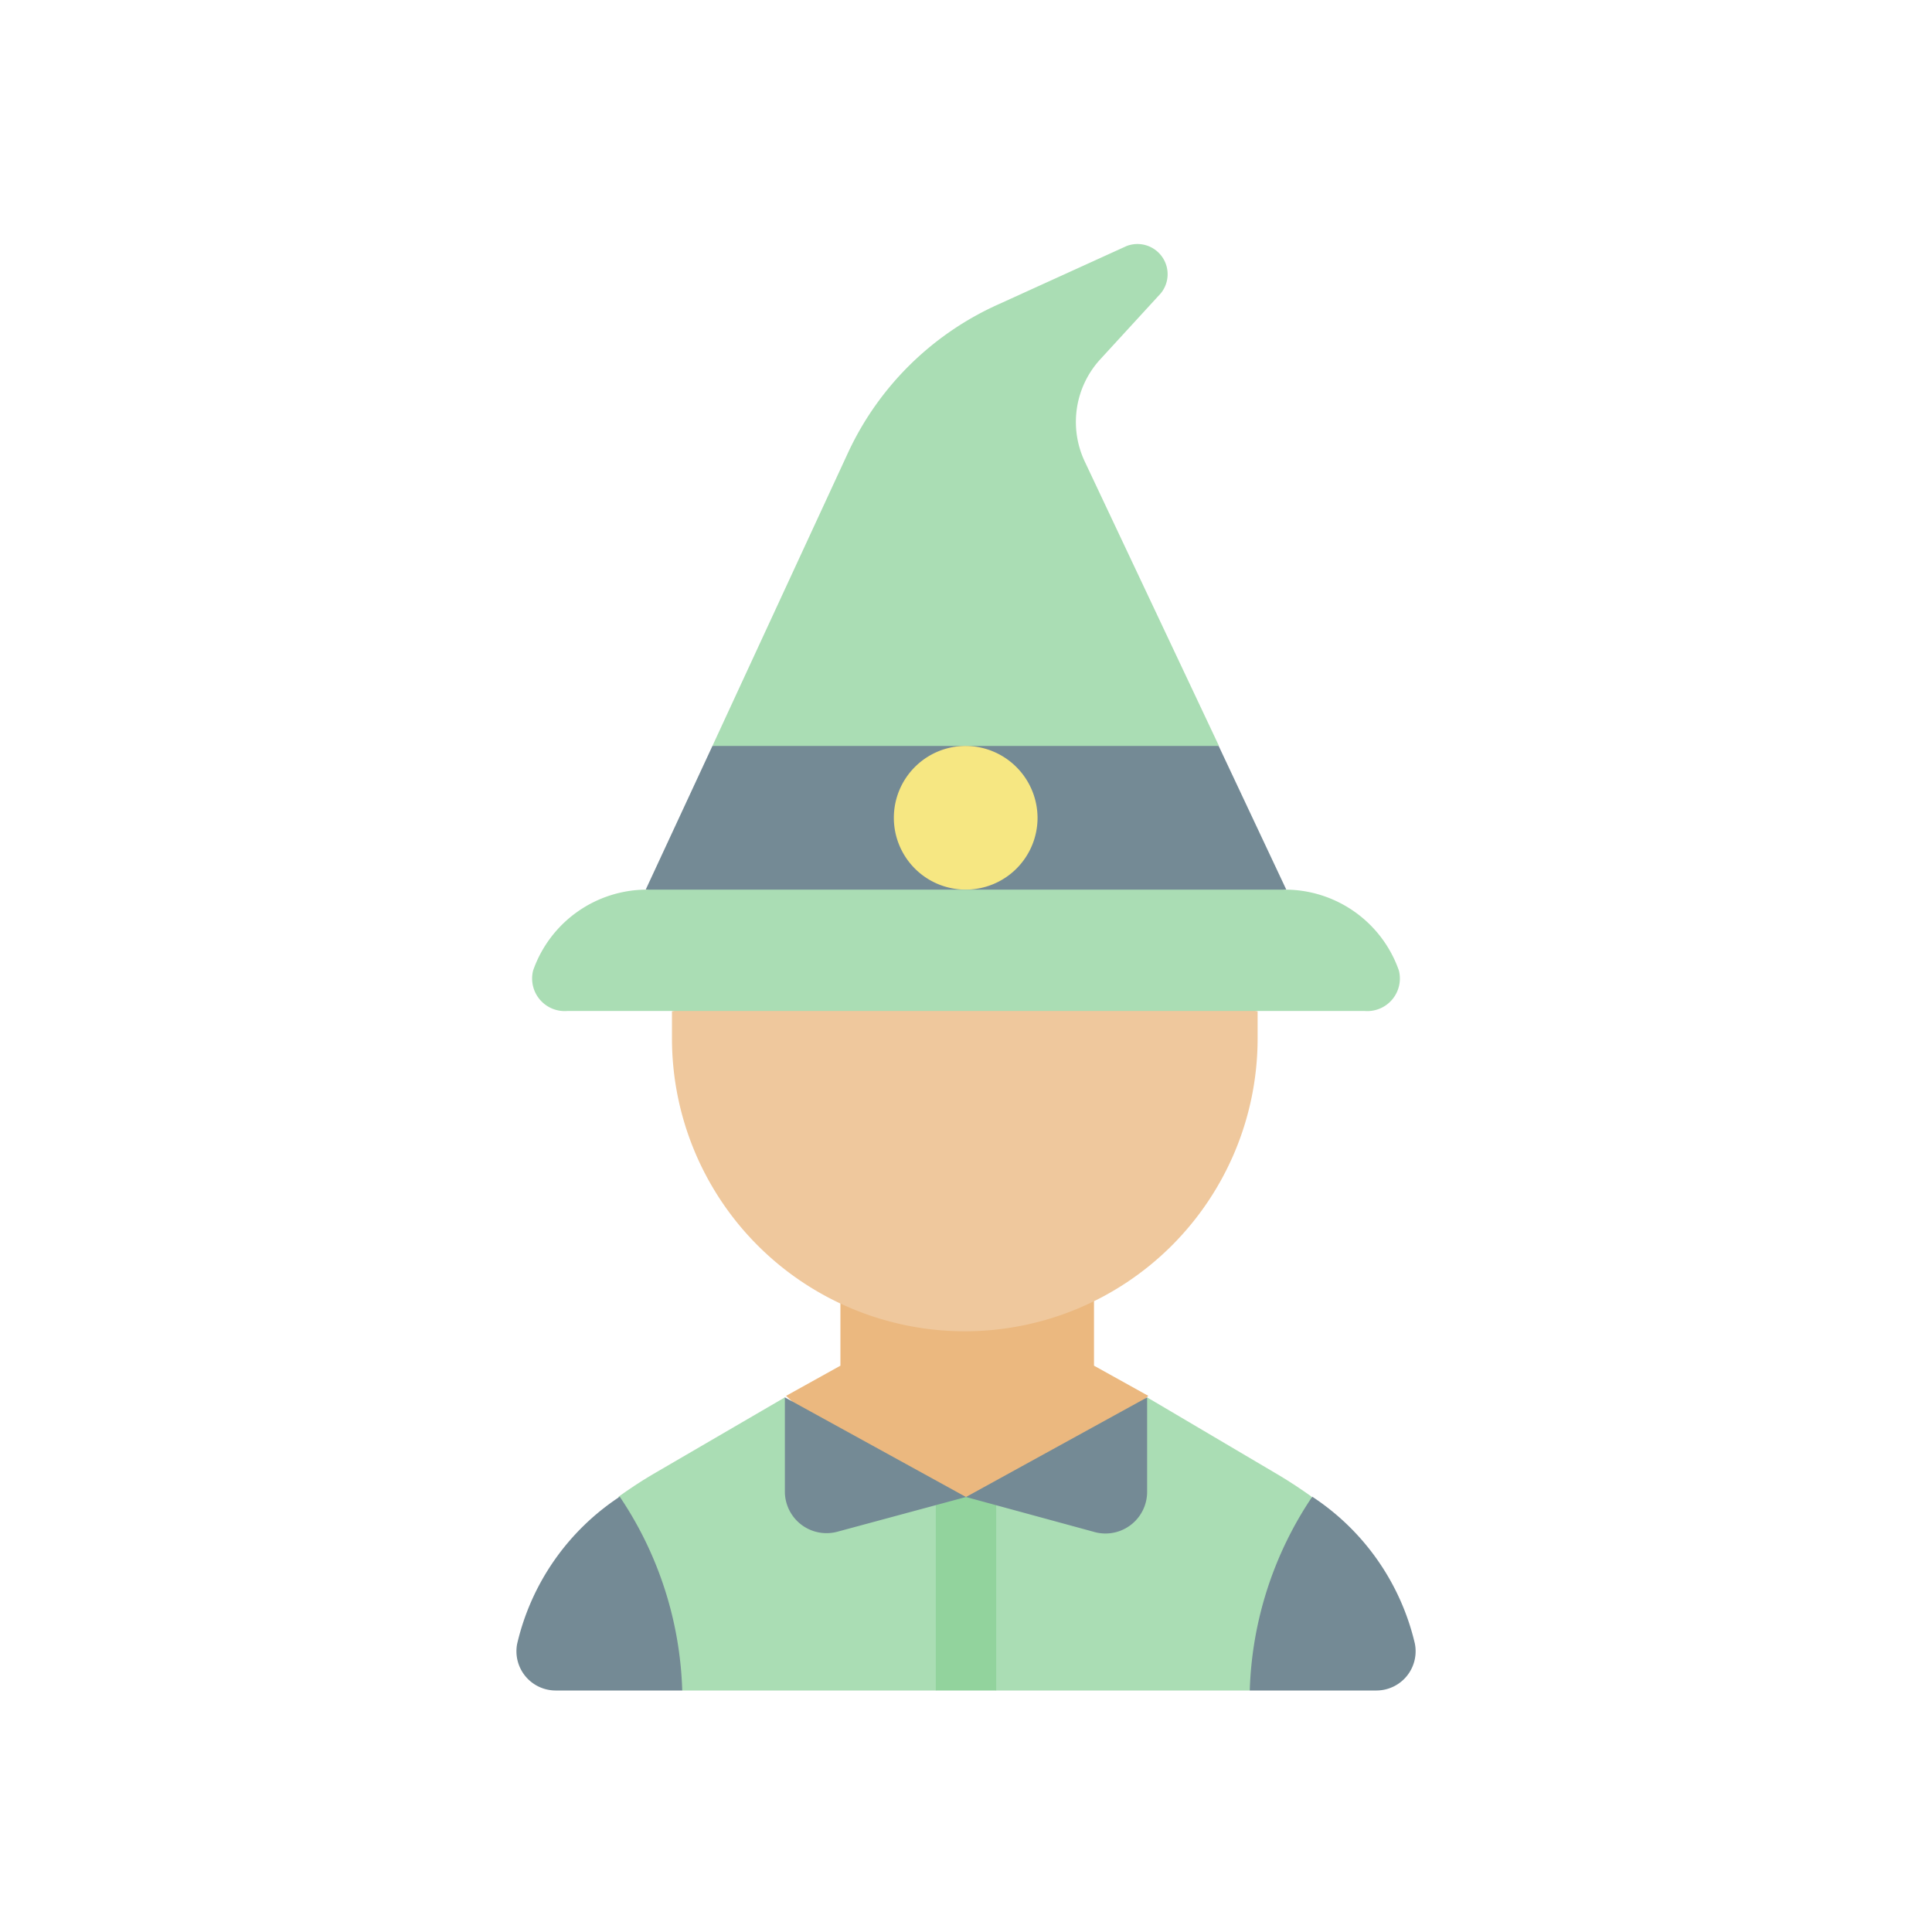
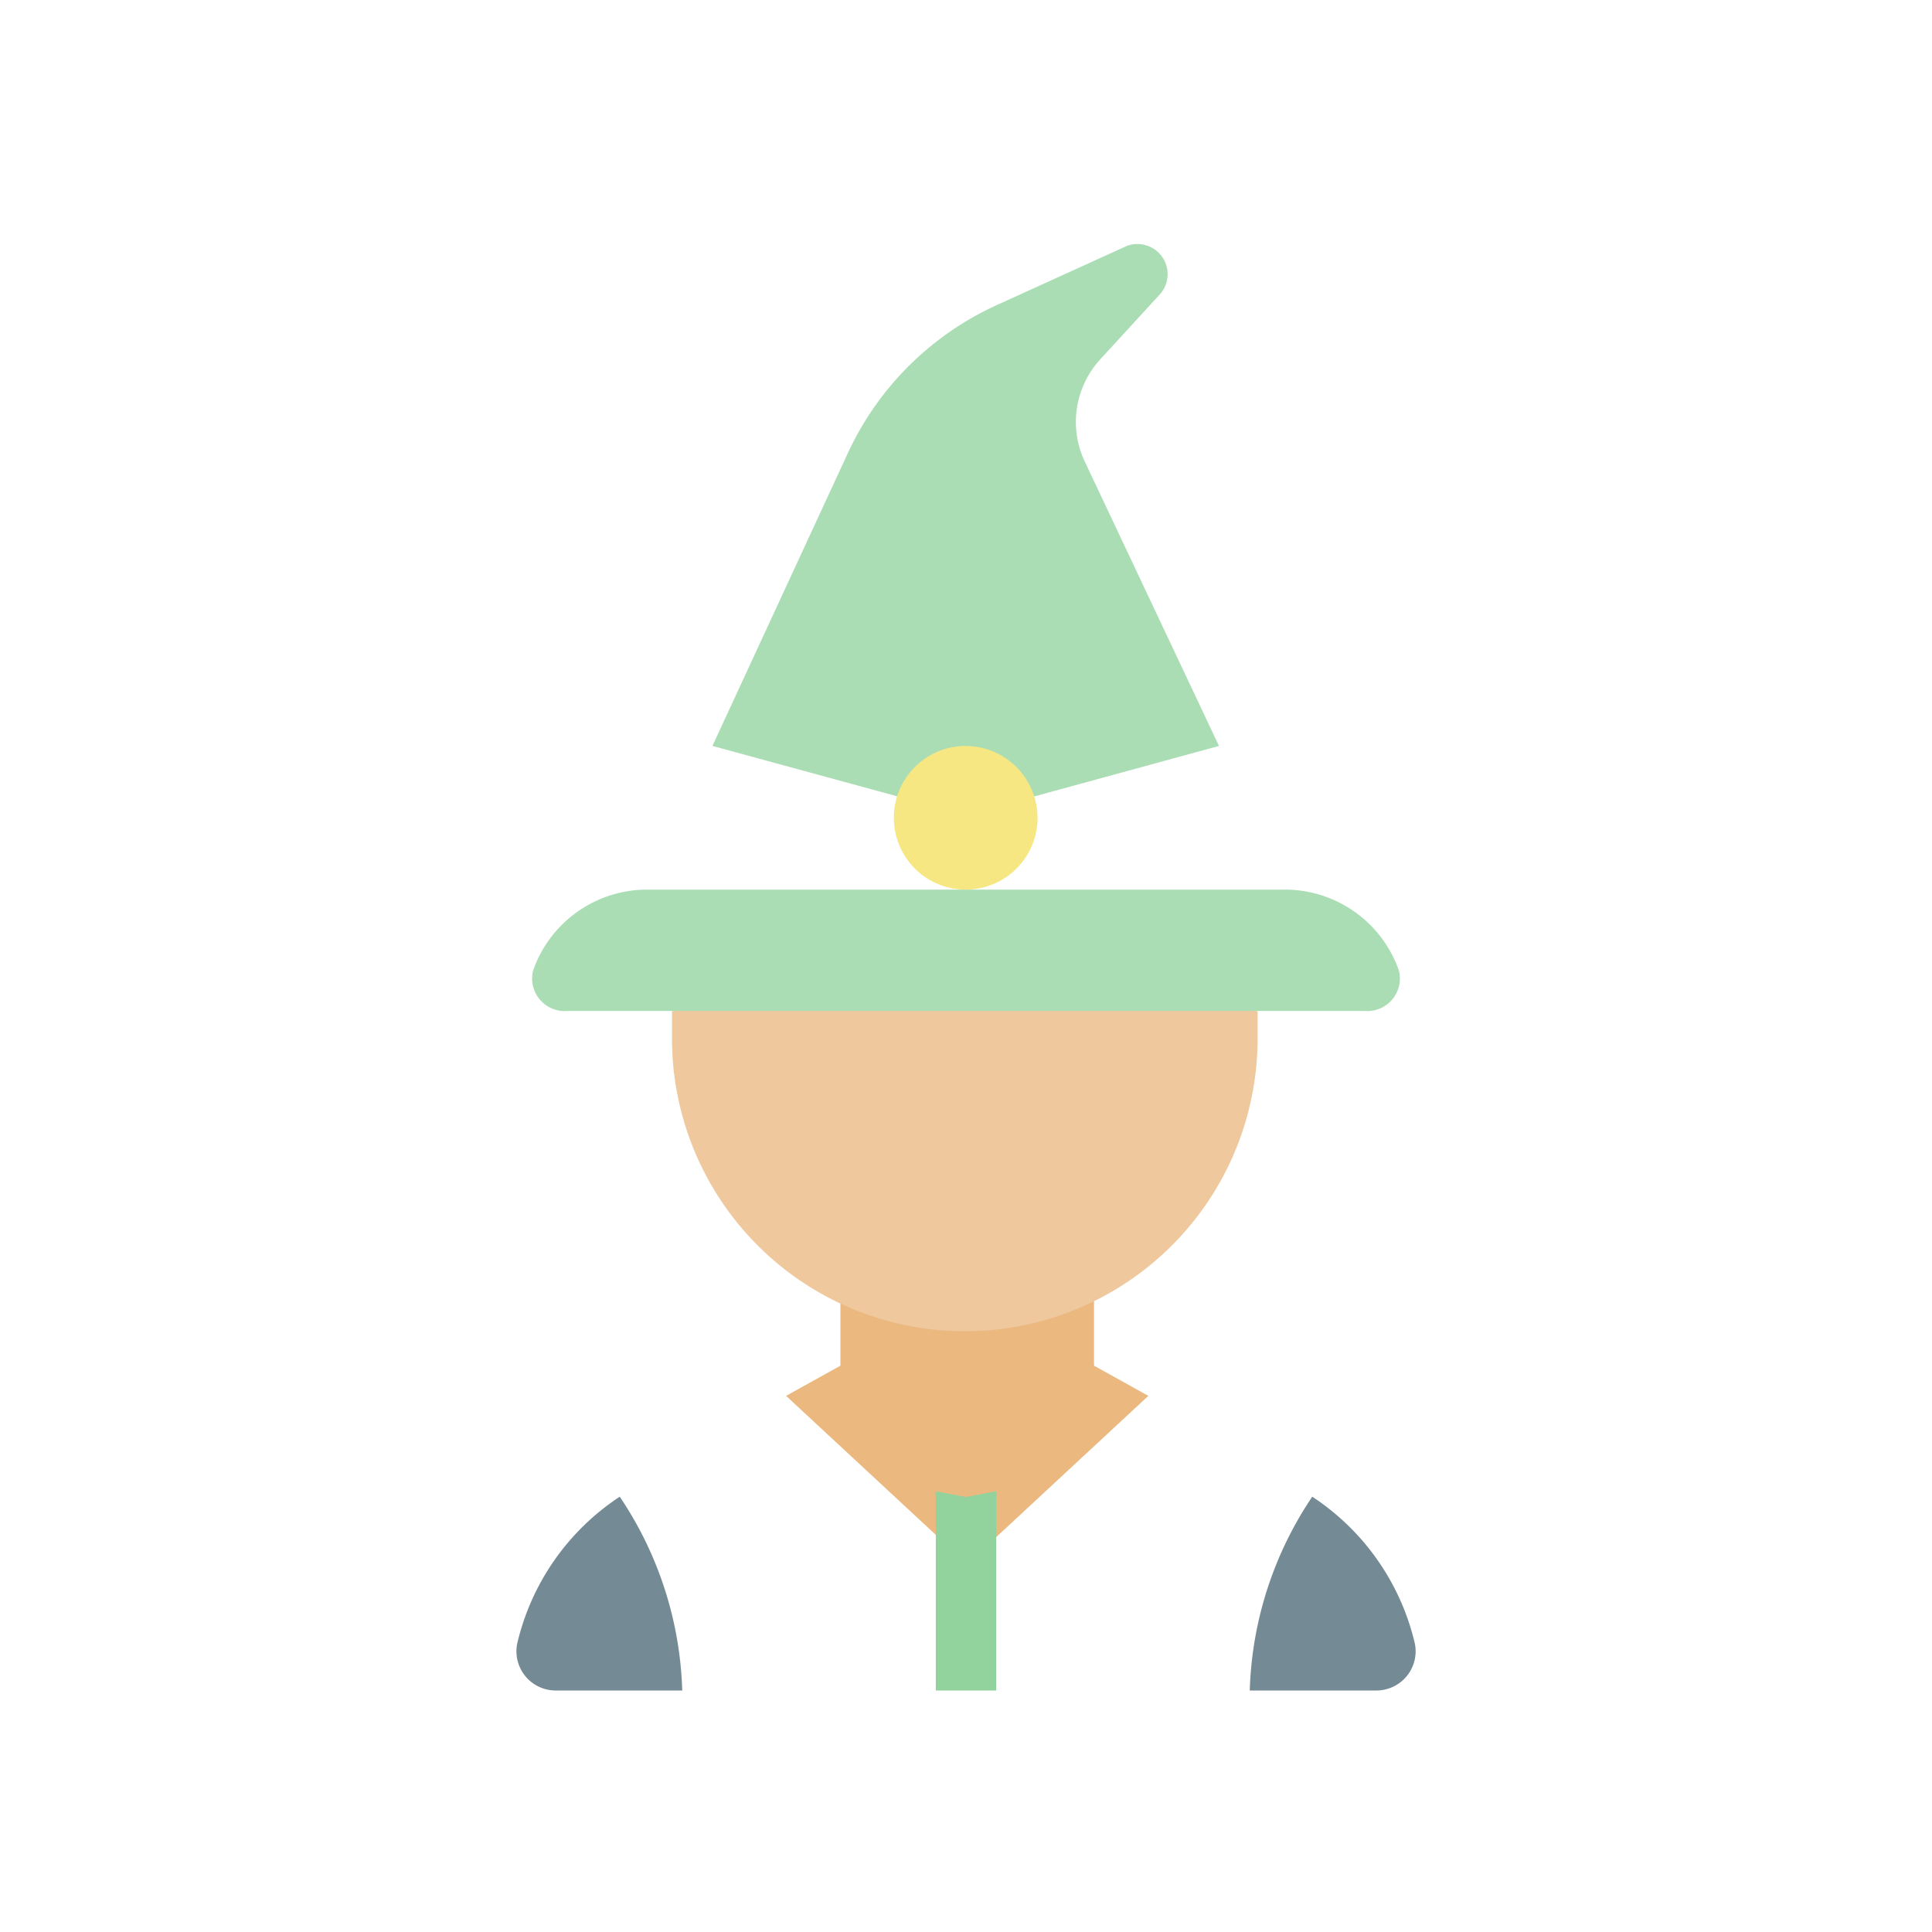
<svg xmlns="http://www.w3.org/2000/svg" width="800px" height="800px" viewBox="0 0 64 64">
  <defs>
    <style>.cls-1{fill:#ebb87f;}.cls-2{fill:#aaddb4;}.cls-3{fill:#92d39d;}.cls-4{fill:#748a95;}.cls-5{fill:#efc89d;}.cls-6{fill:#f6e782;}</style>
  </defs>
  <g id="Scarecrow">
-     <path class="cls-1" d="M27.84,41.78v3.46l-1.8,1,6,5.57,6-5.57-1.8-1V41.78Z" id="path189450-3-1" />
-     <path class="cls-2" d="M26,46.29l-4.43,2.58c-.37.22-.73.46-1.08.71l0,4.34L22.6,56H31l1-.71L33,56h8.4L43,53.92l.45-4.34c-.35-.25-.71-.49-1.08-.71L38,46.29l-1.75,2.48L32,49.59l-4.21-.82Z" id="path123162-4-0-7-4" />
+     <path class="cls-1" d="M27.84,41.78v3.46l-1.8,1,6,5.57,6-5.57-1.8-1V41.78" id="path189450-3-1" />
    <path class="cls-3" d="M33,49.4l-1,.19-1-.19a.58.58,0,0,0,0,.19V56h2V49.59A1.11,1.11,0,0,0,33,49.4Z" id="path8886-6-6" />
    <path class="cls-4" d="M20.53,49.58a8,8,0,0,0-3.4,4.88A1.3,1.3,0,0,0,18.4,56h4.2A12.13,12.13,0,0,0,20.53,49.58Zm22.94,0A12.13,12.13,0,0,0,41.4,56h4.2a1.3,1.3,0,0,0,1.27-1.55A8,8,0,0,0,43.47,49.58Z" id="path115119-7-3-7" />
-     <path class="cls-4" d="M26,46.29v3.13a1.38,1.38,0,0,0,1.74,1.32L32,49.59Zm6,3.3,4.22,1.15A1.38,1.38,0,0,0,38,49.42V46.29Z" id="path116882-26-6-4" />
    <path class="cls-5" d="M41.66,33.5c0,.3,0,.6,0,.9a9.7,9.7,0,0,1-19.4,0c0-.3,0-.6,0-.9L32,31.81Z" id="path171095-3" />
    <path class="cls-2" d="M37.32,8.15,33.1,10.07a10,10,0,0,0-5,4.91L23.6,24.71,32,27l8.38-2.29-4.45-9.43a3.07,3.07,0,0,1,.52-3.38l2-2.18A1,1,0,0,0,37.32,8.15Z" id="rect49460-5-6-2" />
-     <path class="cls-4" d="M23.6,24.71l-2.21,4.76L32,31.36l10.61-1.89-2.24-4.76Z" id="path54734-5-1-8" />
    <path class="cls-6" d="M34.37,27.09A2.38,2.38,0,1,1,32,24.71,2.39,2.39,0,0,1,34.37,27.09Z" id="path54838-4-0-9" />
    <path class="cls-2" d="M17.66,32.15a4,4,0,0,1,3.8-2.68H42.54a4,4,0,0,1,3.8,2.68,1.08,1.08,0,0,1-1.14,1.34H18.8A1.08,1.08,0,0,1,17.66,32.15Z" id="rect40308-61-6-7" />
  </g>
</svg>